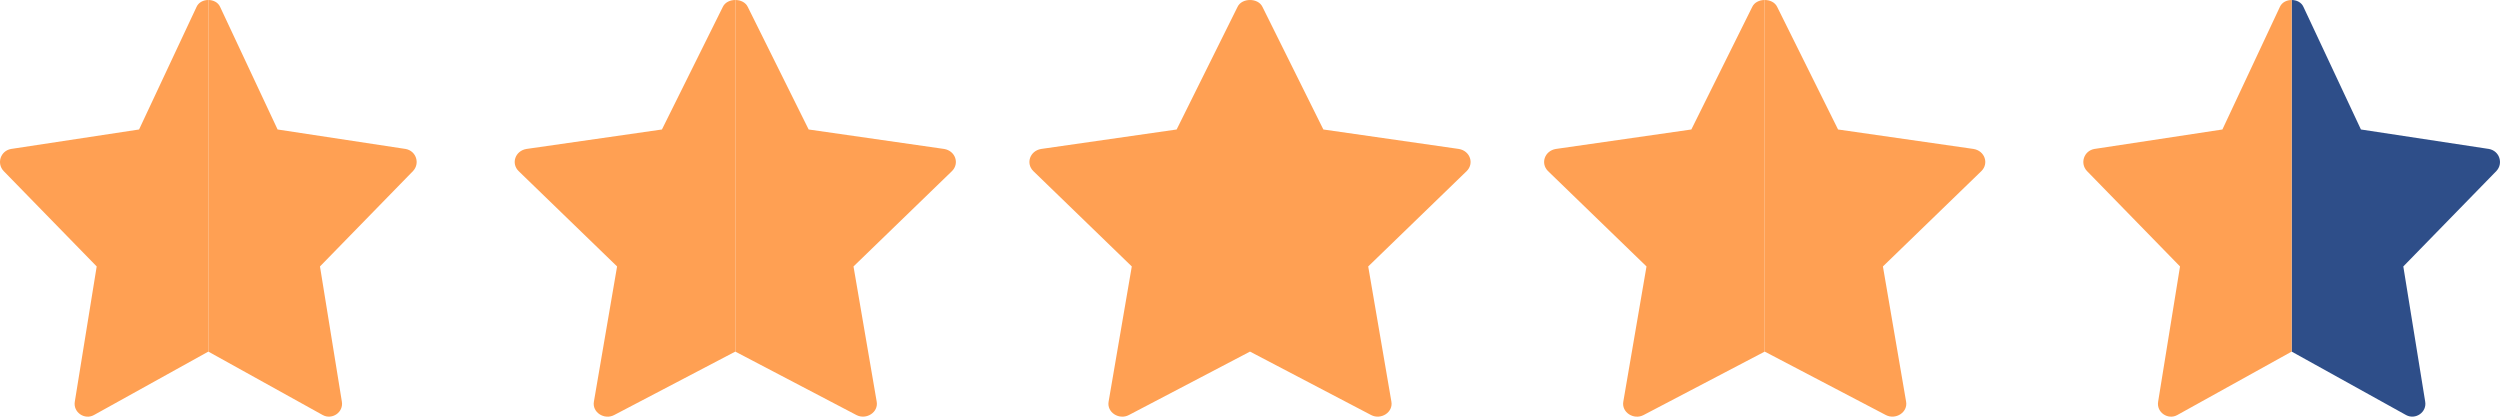
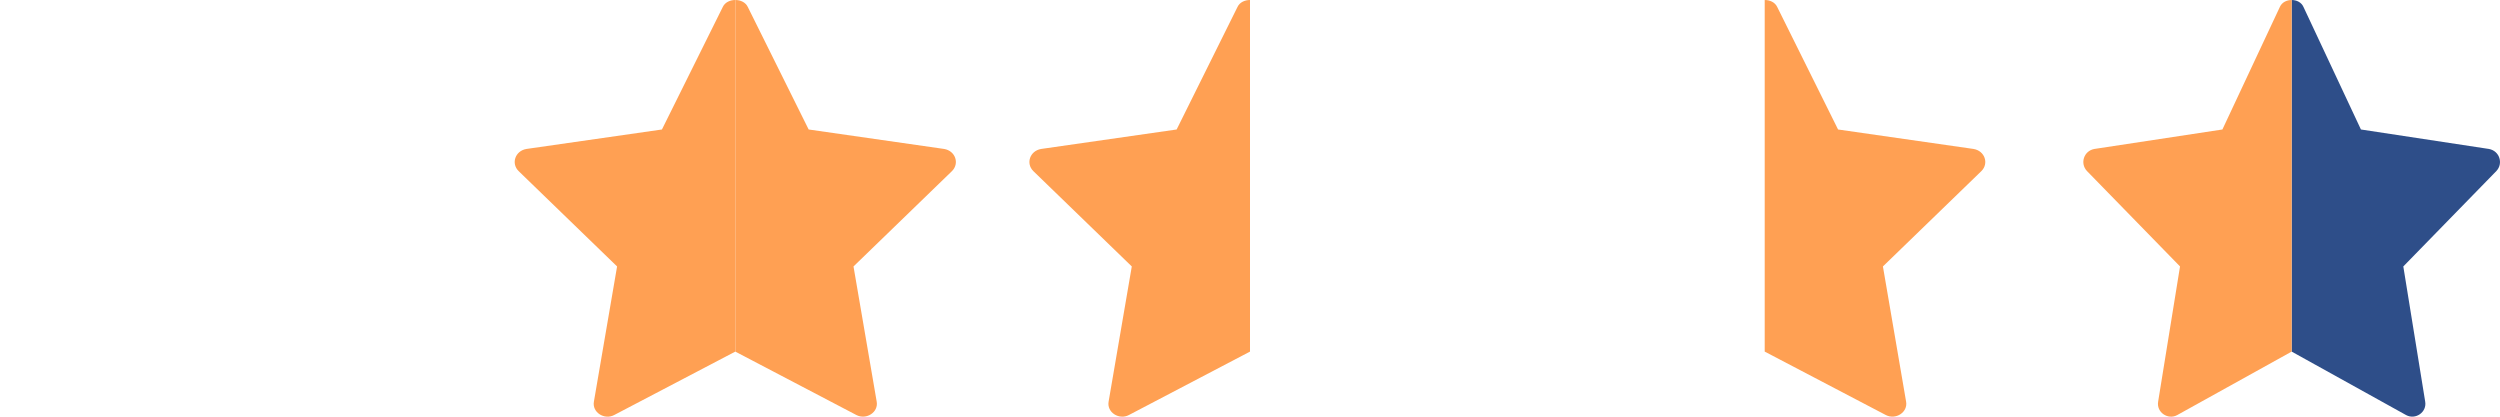
<svg xmlns="http://www.w3.org/2000/svg" width="102" height="17" viewBox="0 0 102 17" fill="none">
  <path d="M101.852 6.978L98.055 10.871L98.947 16.381C99.026 16.82 98.549 17.142 98.168 16.934L93.5 14.345V0C93.698 0 93.897 0.092 93.982 0.284L96.326 5.283L101.547 6.077C101.983 6.155 102.144 6.669 101.852 6.978Z" fill="#2E4E89" />
  <path d="M93.5 0V14.345L88.832 16.934C88.457 17.144 87.973 16.825 88.053 16.381L88.945 10.871L85.148 6.978C84.856 6.669 85.016 6.155 85.453 6.077L90.674 5.283L93.018 0.284C93.103 0.092 93.302 0 93.5 0Z" fill="#FFA053" />
-   <path d="M16.852 6.978L13.055 10.871L13.947 16.381C14.026 16.82 13.549 17.142 13.168 16.934L8.5 14.345V0C8.698 0 8.897 0.092 8.982 0.284L11.326 5.283L16.547 6.077C16.983 6.155 17.144 6.669 16.852 6.978Z" fill="#FFA053" />
-   <path d="M8.5 0V14.345L3.832 16.934C3.457 17.144 2.973 16.825 3.053 16.381L3.945 10.871L0.148 6.978C-0.144 6.669 0.016 6.155 0.453 6.077L5.674 5.283L8.018 0.284C8.103 0.092 8.302 0 8.5 0Z" fill="#FFA053" />
  <path d="M38.843 6.978L34.823 10.871L35.768 16.381C35.851 16.82 35.346 17.142 34.943 16.934L30 14.345V0C30.21 0 30.42 0.092 30.51 0.284L32.993 5.283L38.52 6.077C38.983 6.155 39.153 6.669 38.843 6.978Z" fill="#FFA053" />
  <path d="M30 0V14.345L25.057 16.934C24.661 17.144 24.148 16.825 24.232 16.381L25.177 10.871L21.157 6.978C20.847 6.669 21.017 6.155 21.48 6.077L27.007 5.283L29.49 0.284C29.58 0.092 29.79 0 30 0Z" fill="#FFA053" />
-   <path d="M59.843 6.978L55.823 10.871L56.768 16.381C56.851 16.82 56.346 17.142 55.943 16.934L51 14.345V0C51.21 0 51.42 0.092 51.51 0.284L53.993 5.283L59.52 6.077C59.983 6.155 60.153 6.669 59.843 6.978Z" fill="#FFA053" />
  <path d="M51 0V14.345L46.057 16.934C45.661 17.144 45.148 16.825 45.232 16.381L46.177 10.871L42.157 6.978C41.847 6.669 42.017 6.155 42.48 6.077L48.007 5.283L50.49 0.284C50.58 0.092 50.79 0 51 0Z" fill="#FFA053" />
  <path d="M80.843 6.978L76.823 10.871L77.768 16.381C77.851 16.82 77.346 17.142 76.943 16.934L72 14.345V0C72.21 0 72.42 0.092 72.51 0.284L74.993 5.283L80.52 6.077C80.983 6.155 81.153 6.669 80.843 6.978Z" fill="#FFA053" />
-   <path d="M72 0V14.345L67.057 16.934C66.661 17.144 66.148 16.825 66.232 16.381L67.177 10.871L63.157 6.978C62.847 6.669 63.017 6.155 63.48 6.077L69.007 5.283L71.49 0.284C71.58 0.092 71.79 0 72 0Z" fill="#FFA053" />
</svg>